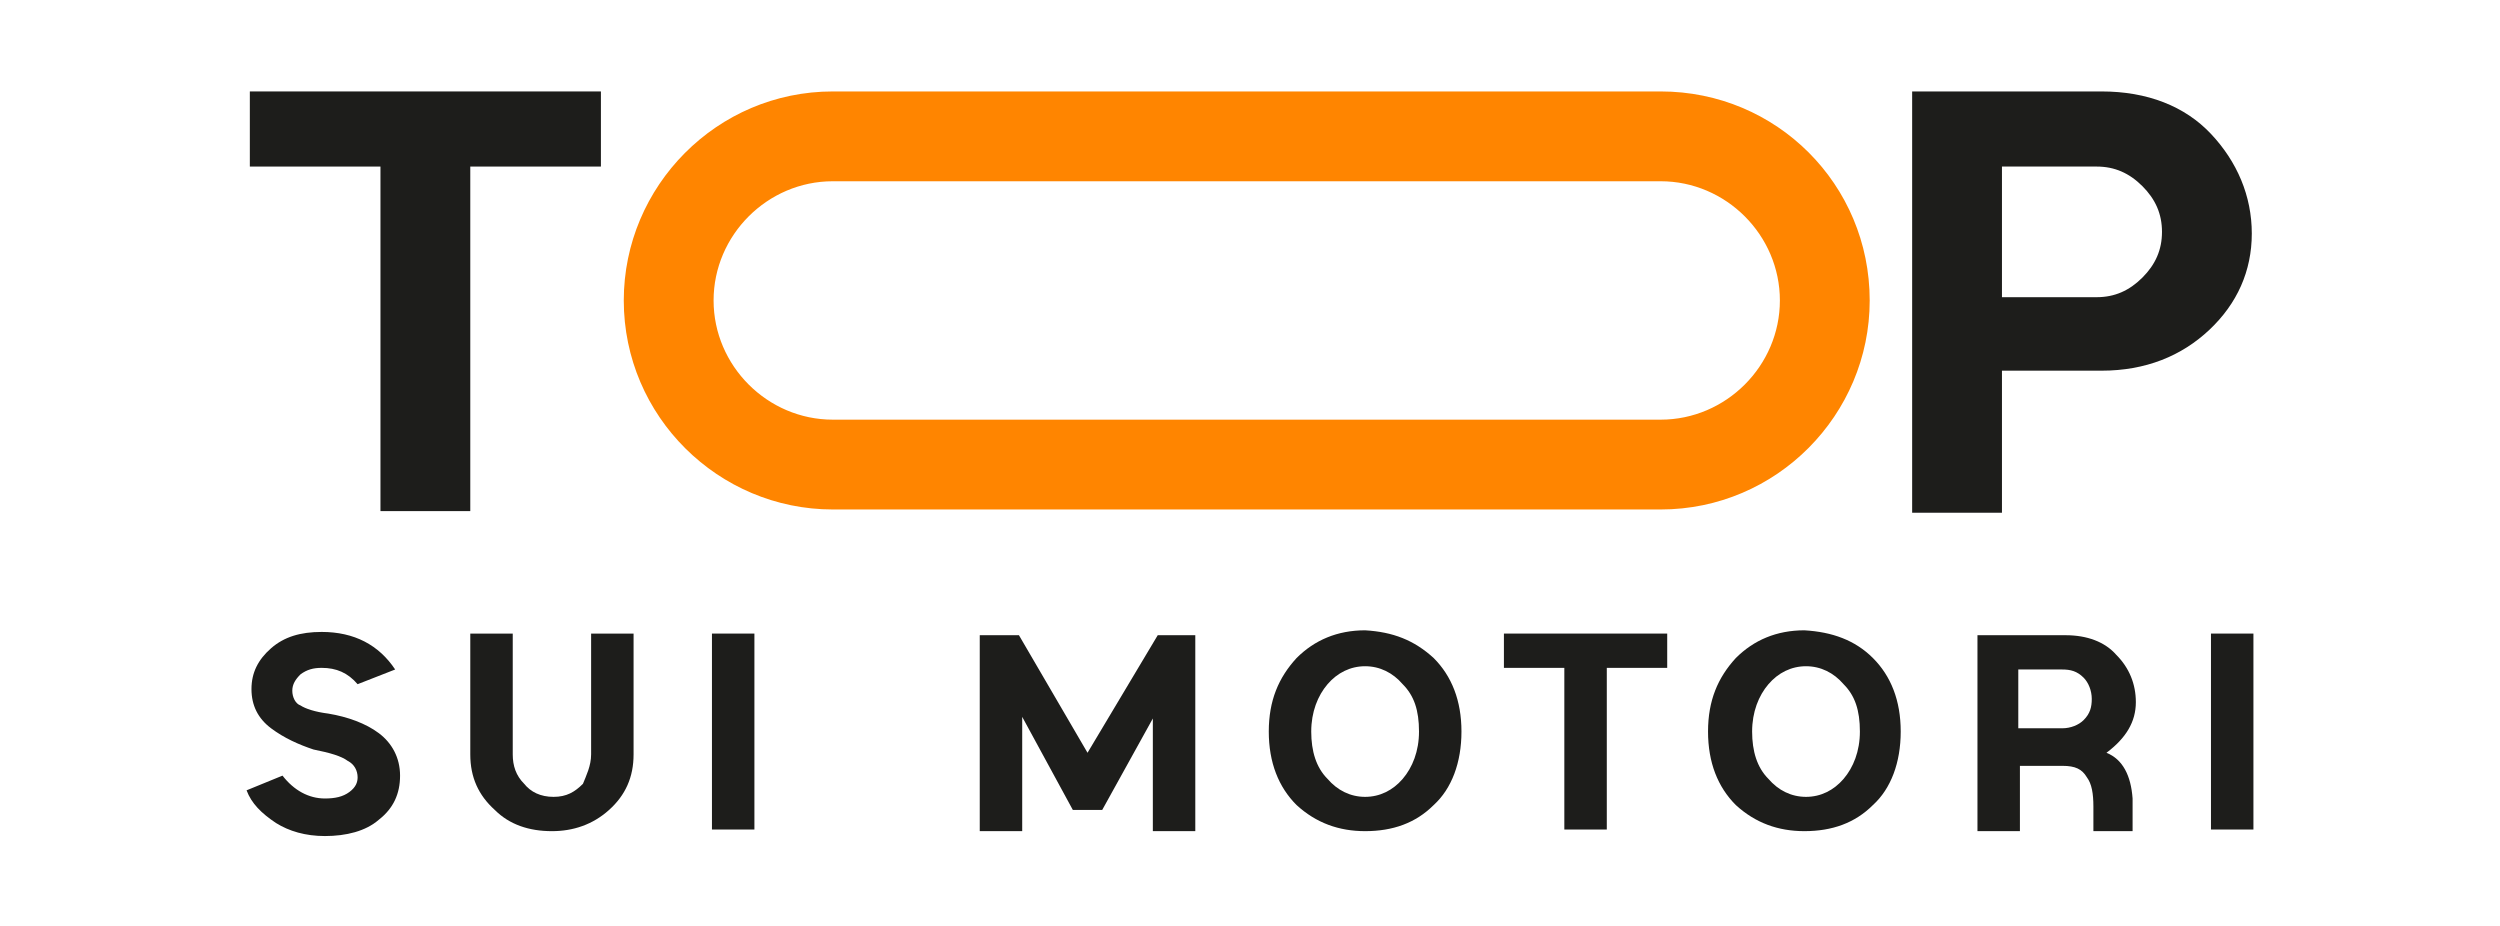
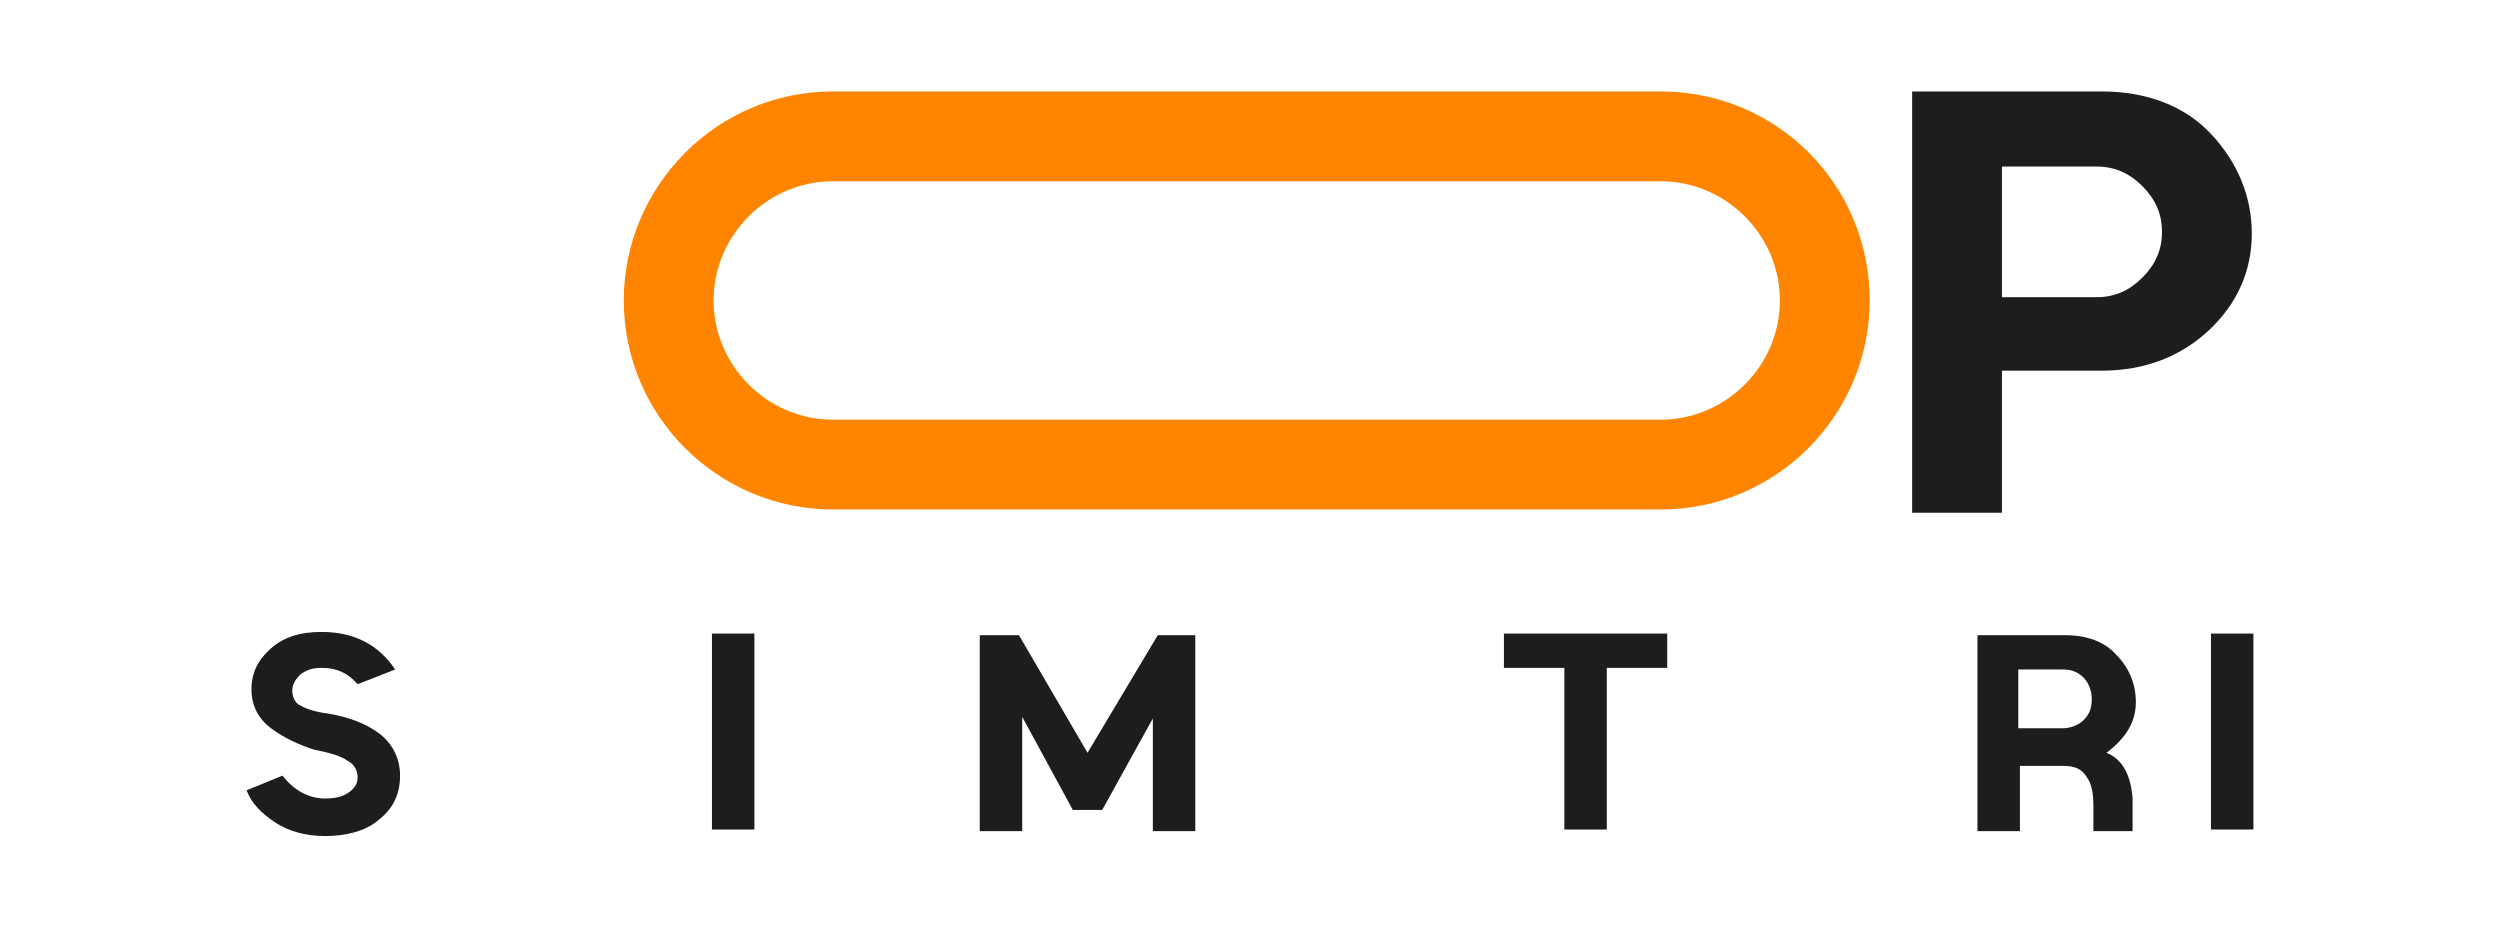
<svg xmlns="http://www.w3.org/2000/svg" version="1.1" id="Livello_1" x="0px" y="0px" viewBox="0 0 153.1 56.7" style="enable-background:new 0 0 153.1 56.7;" xml:space="preserve">
  <style type="text/css">
	.st0{fill:#1D1D1B;}
	.st1{fill:#FF8500;}
</style>
  <g>
    <g>
-       <path class="st0" d="M36.8,5.6v4.6h-8v21.1h-5.5V10.2h-8V5.6H36.8z" />
      <path class="st0" d="M122.6,22.8v8.6h-5.5V5.6h11.6c2.8,0,5.1,0.9,6.7,2.6c1.6,1.7,2.5,3.8,2.5,6.1c0,2.3-0.9,4.3-2.6,5.9    c-1.7,1.6-3.9,2.5-6.6,2.5H122.6z M122.6,10.2v8h5.8c1.1,0,2-0.4,2.8-1.2c0.8-0.8,1.2-1.7,1.2-2.8s-0.4-2-1.2-2.8    c-0.8-0.8-1.7-1.2-2.8-1.2H122.6z" />
      <path class="st1" d="M101.7,11.1c4,0,7.3,3.3,7.3,7.3s-3.3,7.3-7.3,7.3H51c-4,0-7.3-3.3-7.3-7.3s3.3-7.3,7.3-7.3H101.7 M101.7,5.6    H51c-7.1,0-12.8,5.8-12.8,12.8v0c0,7.1,5.8,12.8,12.8,12.8h50.7c7.1,0,12.8-5.8,12.8-12.8v0C114.5,11.3,108.8,5.6,101.7,5.6    L101.7,5.6z" />
    </g>
    <g>
      <path class="st0" d="M16.6,44.6c-0.8-0.6-1.2-1.4-1.2-2.4s0.4-1.8,1.2-2.5c0.8-0.7,1.8-1,3.1-1c2,0,3.5,0.8,4.5,2.3l-2.3,0.9    c-0.6-0.7-1.3-1-2.2-1c-0.5,0-0.9,0.1-1.3,0.4c-0.3,0.3-0.5,0.6-0.5,1c0,0.4,0.2,0.8,0.5,0.9c0.3,0.2,0.9,0.4,1.7,0.5    c1.2,0.2,2.3,0.6,3.1,1.2c0.8,0.6,1.3,1.5,1.3,2.6c0,1.1-0.4,2-1.3,2.7c-0.8,0.7-2,1-3.3,1c-1.2,0-2.2-0.3-3-0.8    c-0.9-0.6-1.5-1.2-1.8-2l2.2-0.9c0.7,0.9,1.6,1.4,2.6,1.4c0.6,0,1.1-0.1,1.5-0.4c0.4-0.3,0.5-0.6,0.5-0.9c0-0.4-0.2-0.8-0.6-1    c-0.4-0.3-1.1-0.5-2.1-0.7C18.3,45.6,17.4,45.2,16.6,44.6z" />
-       <path class="st0" d="M36.2,46.2v-7.4h2.6v7.4c0,1.4-0.5,2.5-1.5,3.4c-1,0.9-2.2,1.3-3.5,1.3c-1.4,0-2.6-0.4-3.5-1.3    c-1-0.9-1.5-2-1.5-3.4v-7.4h2.6v7.4c0,0.7,0.2,1.3,0.7,1.8c0.4,0.5,1,0.8,1.8,0.8c0.8,0,1.3-0.3,1.8-0.8    C35.9,47.5,36.2,46.9,36.2,46.2z" />
      <path class="st0" d="M46.2,38.8v12h-2.6v-12H46.2z" />
      <path class="st0" d="M62.6,43.9v7H60v-12h2.4l4.2,7.2l4.3-7.2h2.3v12h-2.6V44l-3.1,5.6h-1.8L62.6,43.9z" />
-       <path class="st0" d="M87.8,40.3c1.1,1.1,1.7,2.6,1.7,4.5c0,1.9-0.6,3.5-1.7,4.5c-1.1,1.1-2.5,1.6-4.2,1.6c-1.6,0-3-0.5-4.2-1.6    c-1.1-1.1-1.7-2.6-1.7-4.5c0-1.9,0.6-3.3,1.7-4.5c1.1-1.1,2.5-1.7,4.2-1.7C85.3,38.7,86.6,39.2,87.8,40.3z M83.6,40.8    c-0.9,0-1.7,0.4-2.3,1.1c-0.6,0.7-1,1.7-1,2.9c0,1.2,0.3,2.2,1,2.9c0.6,0.7,1.4,1.1,2.3,1.1c0.9,0,1.7-0.4,2.3-1.1    c0.6-0.7,1-1.7,1-2.9c0-1.3-0.3-2.2-1-2.9C85.3,41.2,84.5,40.8,83.6,40.8z" />
      <path class="st0" d="M102.1,38.8v2.1h-3.7v9.9h-2.6v-9.9h-3.7v-2.1H102.1z" />
-       <path class="st0" d="M114.7,40.3c1.1,1.1,1.7,2.6,1.7,4.5c0,1.9-0.6,3.5-1.7,4.5c-1.1,1.1-2.5,1.6-4.2,1.6c-1.6,0-3-0.5-4.2-1.6    c-1.1-1.1-1.7-2.6-1.7-4.5c0-1.9,0.6-3.3,1.7-4.5c1.1-1.1,2.5-1.7,4.2-1.7C112.2,38.7,113.6,39.2,114.7,40.3z M110.6,40.8    c-0.9,0-1.7,0.4-2.3,1.1c-0.6,0.7-1,1.7-1,2.9c0,1.2,0.3,2.2,1,2.9c0.6,0.7,1.4,1.1,2.3,1.1c0.9,0,1.7-0.4,2.3-1.1    c0.6-0.7,1-1.7,1-2.9c0-1.3-0.3-2.2-1-2.9C112.3,41.2,111.5,40.8,110.6,40.8z" />
      <path class="st0" d="M129,46.1c1,0.4,1.5,1.4,1.6,2.8l0,2h-2.4l0-1.5c0-0.8-0.1-1.4-0.4-1.8c-0.3-0.5-0.7-0.7-1.5-0.7h-2.6v4h-2.6    v-12h5.4c1.3,0,2.4,0.4,3.1,1.2c0.8,0.8,1.2,1.8,1.2,2.9C130.8,44.2,130.2,45.2,129,46.1z M123.6,40.9v3.7h2.7    c0.5,0,1-0.2,1.3-0.5c0.4-0.4,0.5-0.8,0.5-1.3c0-0.5-0.2-1-0.5-1.3c-0.4-0.4-0.8-0.5-1.3-0.5H123.6z" />
      <path class="st0" d="M138,38.8v12h-2.6v-12H138z" />
    </g>
  </g>
</svg>